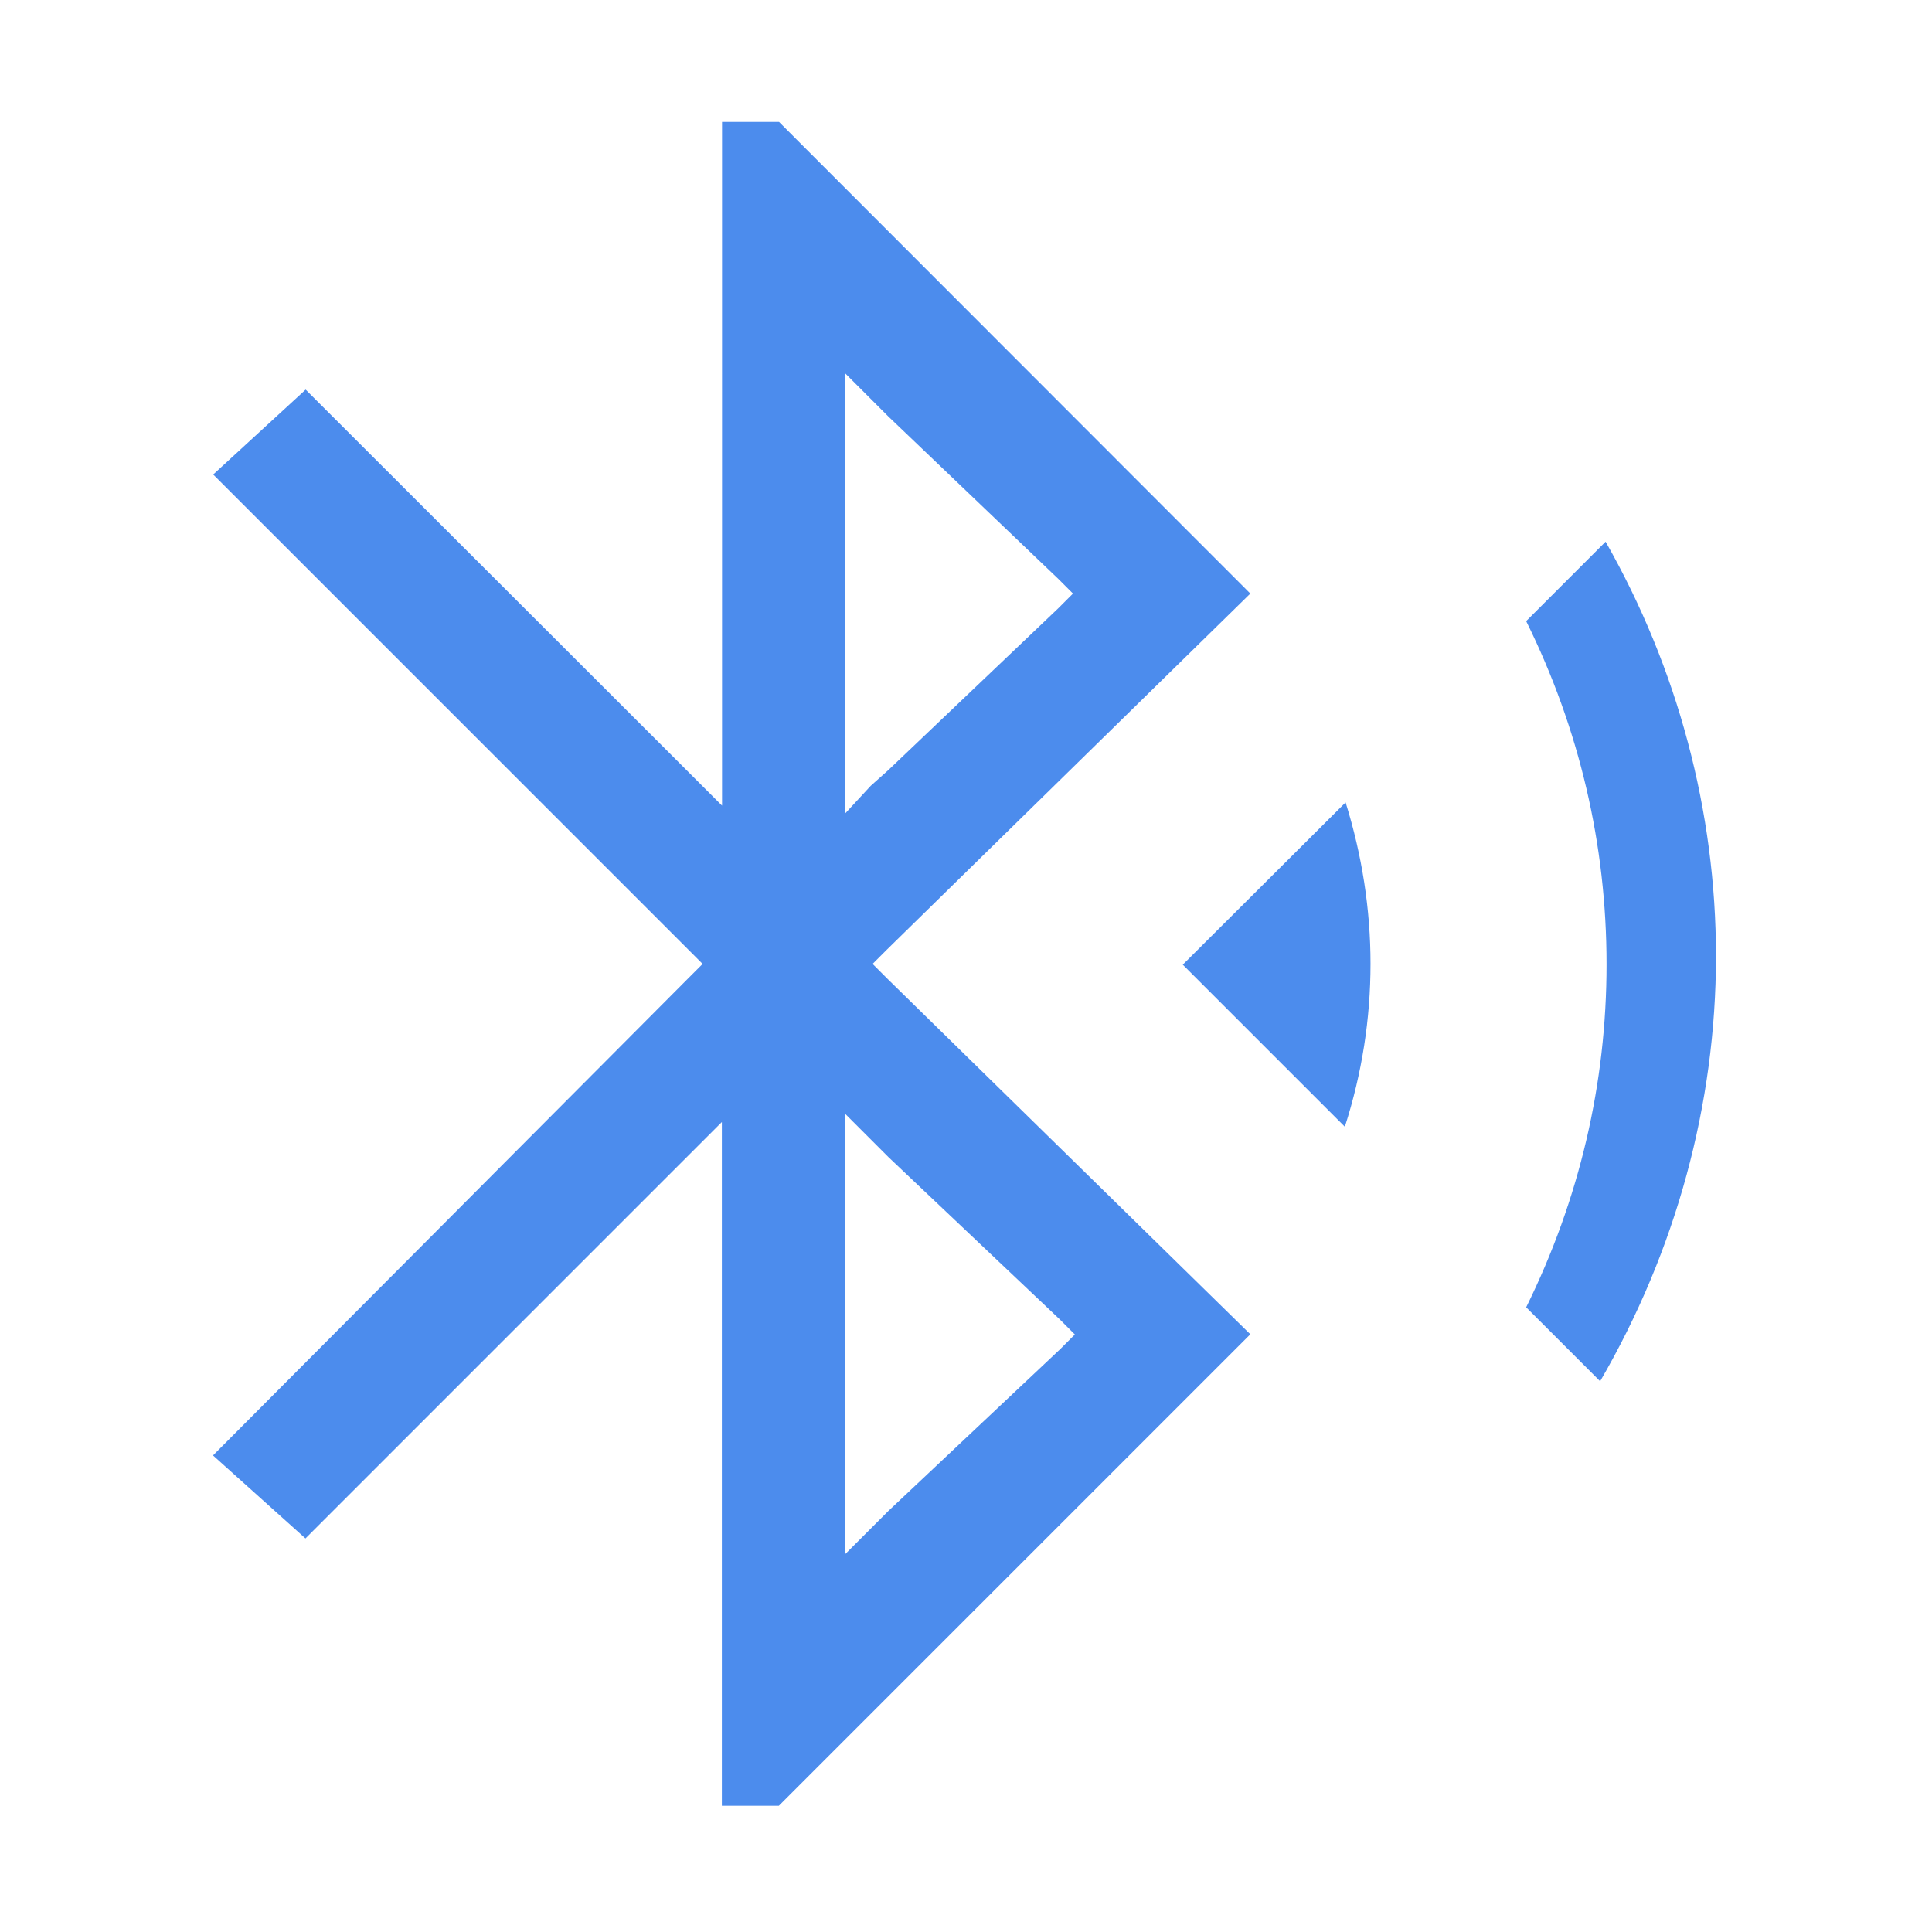
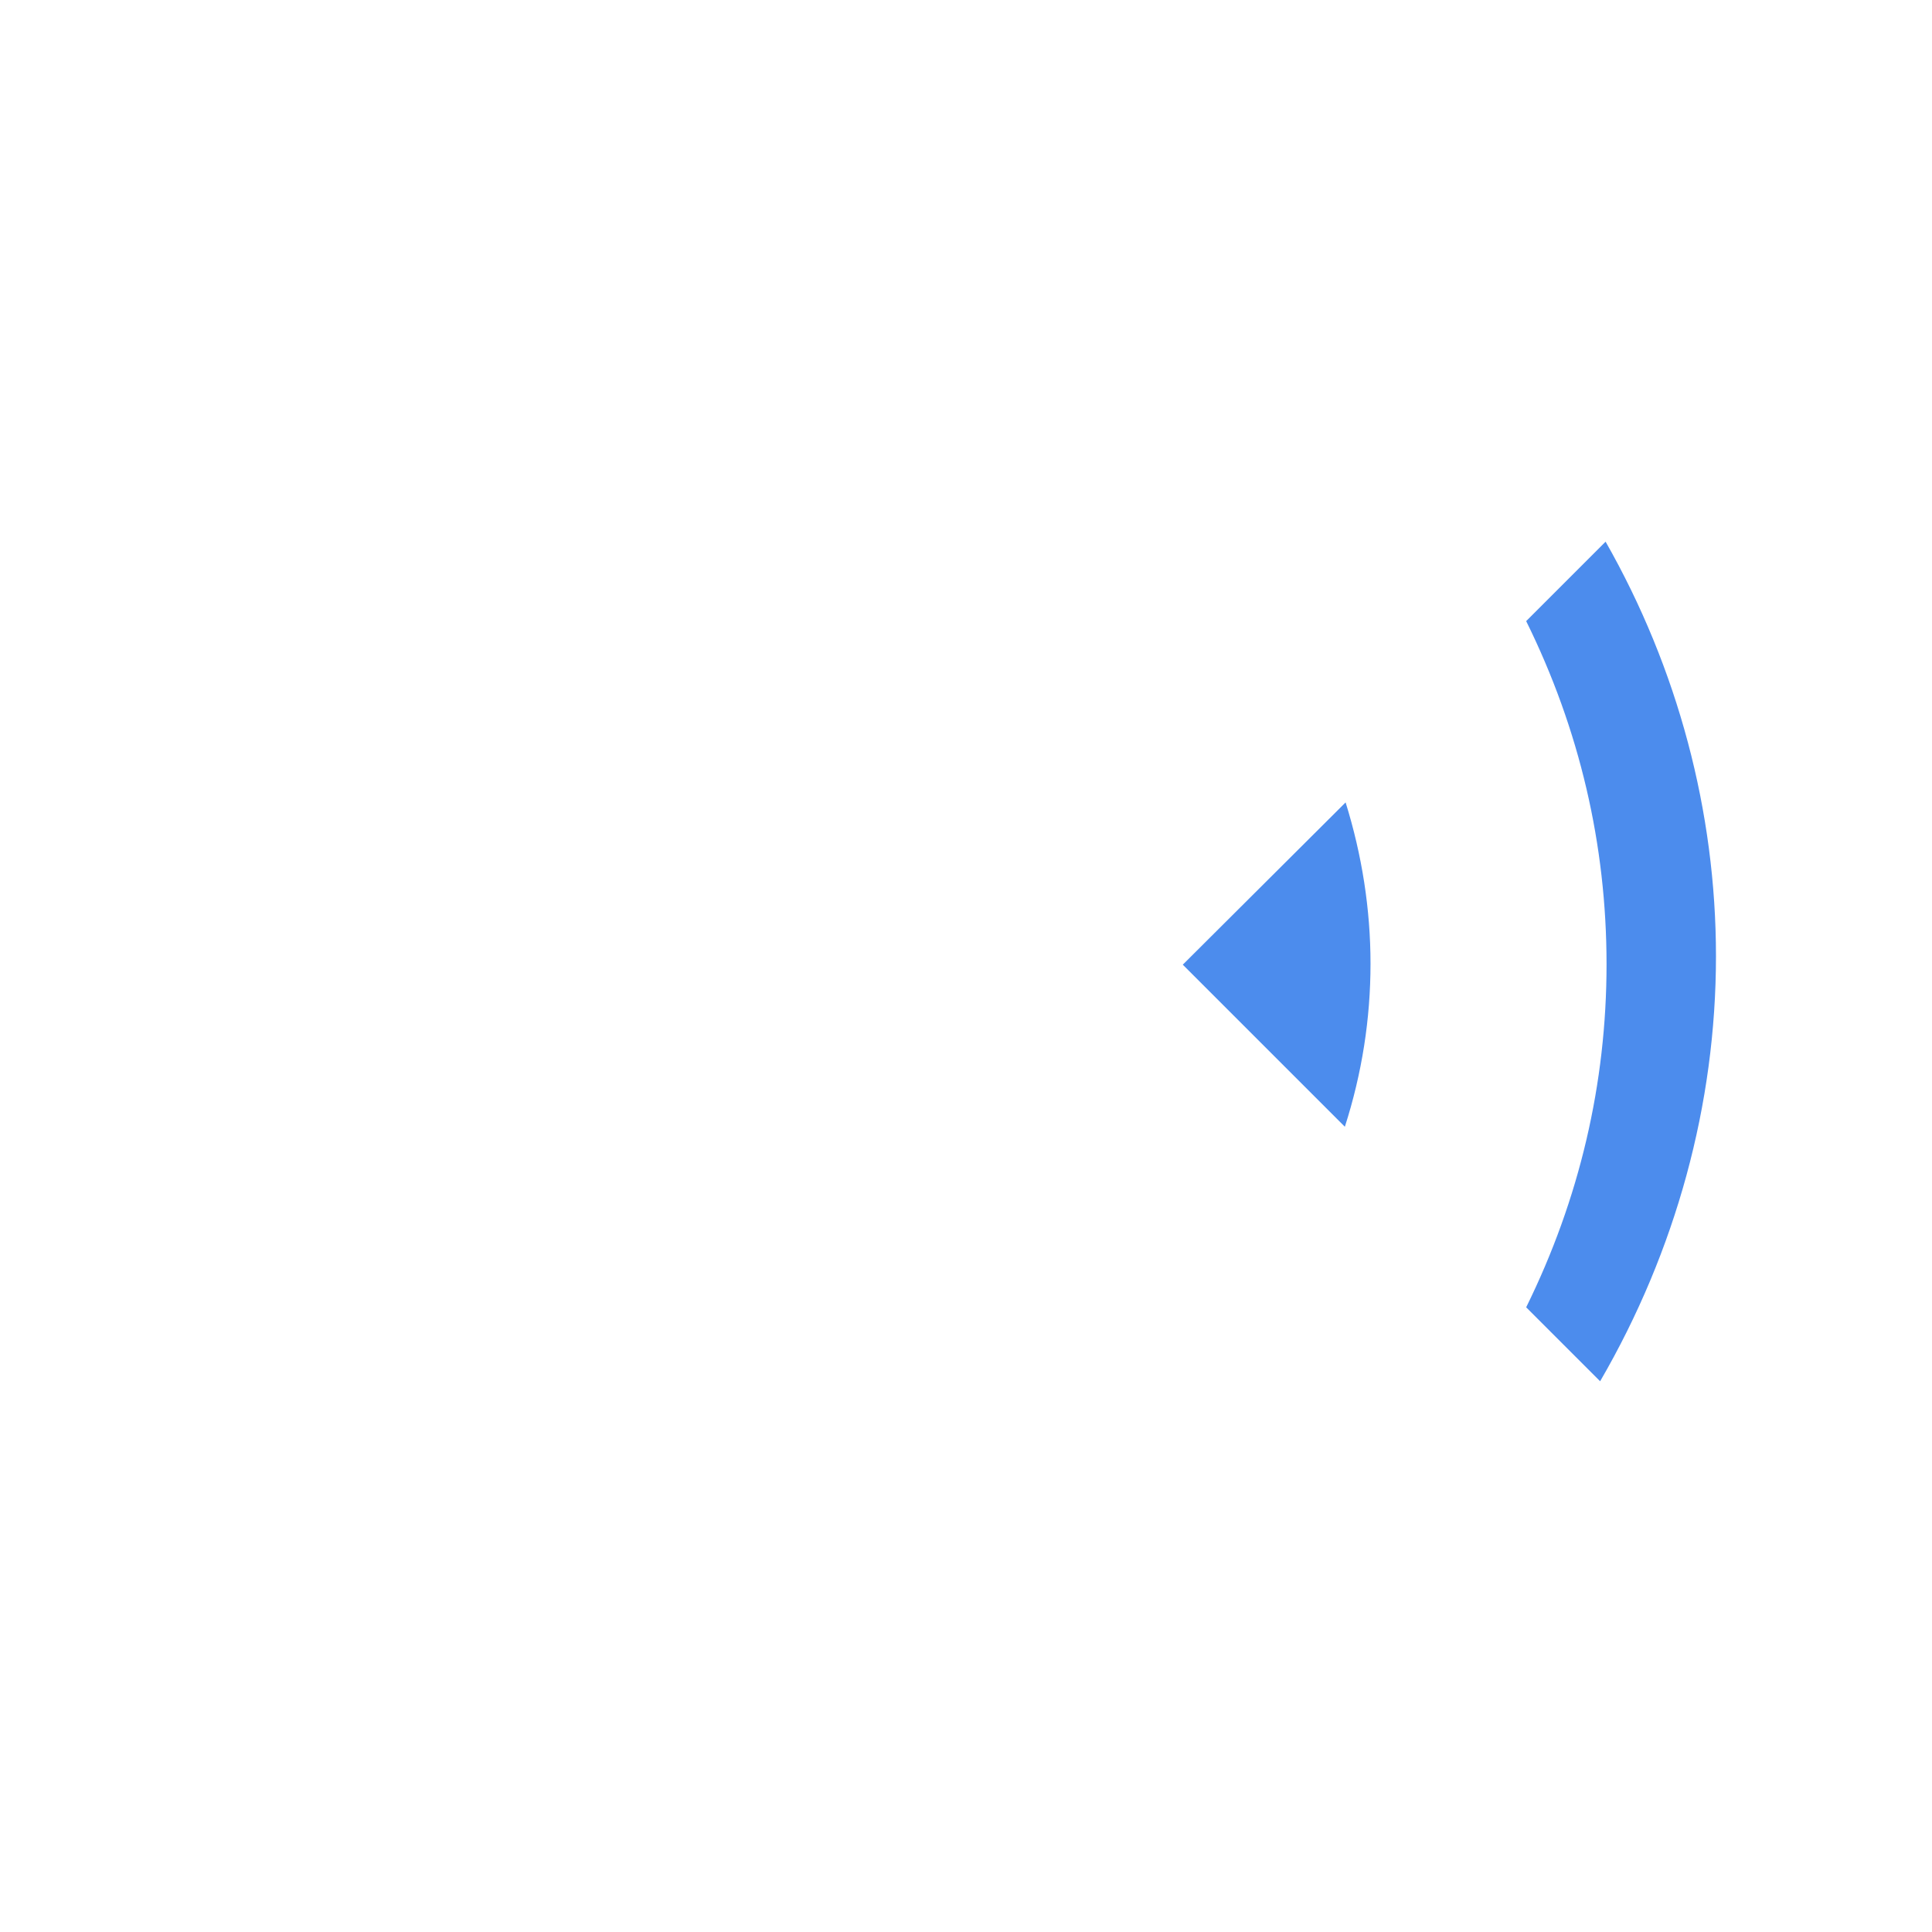
<svg xmlns="http://www.w3.org/2000/svg" t="1746273006799" class="icon" viewBox="0 0 1024 1024" version="1.1" p-id="2012" width="64" height="64">
  <path d="M626.9 511.3l85.9 85.9c9.1-28.3 13.6-57.3 13.6-86.4 0-28.8-4.5-57.6-13.2-85.5l-86.3 86zM851 287.1l-42.1 42.1c28.3 57.3 42.6 118.5 42.6 181.9 0 63.2-14.3 124.4-42.6 181.8l39.2 39.2c40.2-69.2 61.4-146.9 61.4-225.3 0-76.6-20.2-152.4-58.5-219.7z" fill="#4C8CED" p-id="2013" />
-   <path d="M466.4 514.8l-3.9-3.9 3.9-3.9 3.9-3.9 192.4-188.5-249.8-250h-30.2V427l-9.4-9.4-9.4-9.4L162 206.5l-49 45 251.6 251.6 3.9 3.9 3.9 3.9-3.9 3.9-3.9 3.9-251.7 252.7 49 44 201.9-201.9 9.4-9.4 9.4-9.4v362.4h30.2l249.9-249.9-192.4-188.5-3.9-3.9z m-18.3-101.1V198l13.4 13.4 9.4 9.4 90 86 3.9 3.9 3.9 3.9-3.9 3.9-3.9 3.9-90 85.7-9.4 8.4-13.4 14.5v-17.3z m117.7 289.7l3.9 3.9-3.9 3.9-3.9 3.9-91 85.7-9.4 9.4-13.4 13.4V590.5l13.4 13.4 9.4 9.4 91 86.2 3.9 3.9z" fill="#4C8CED" p-id="2014" />
</svg>